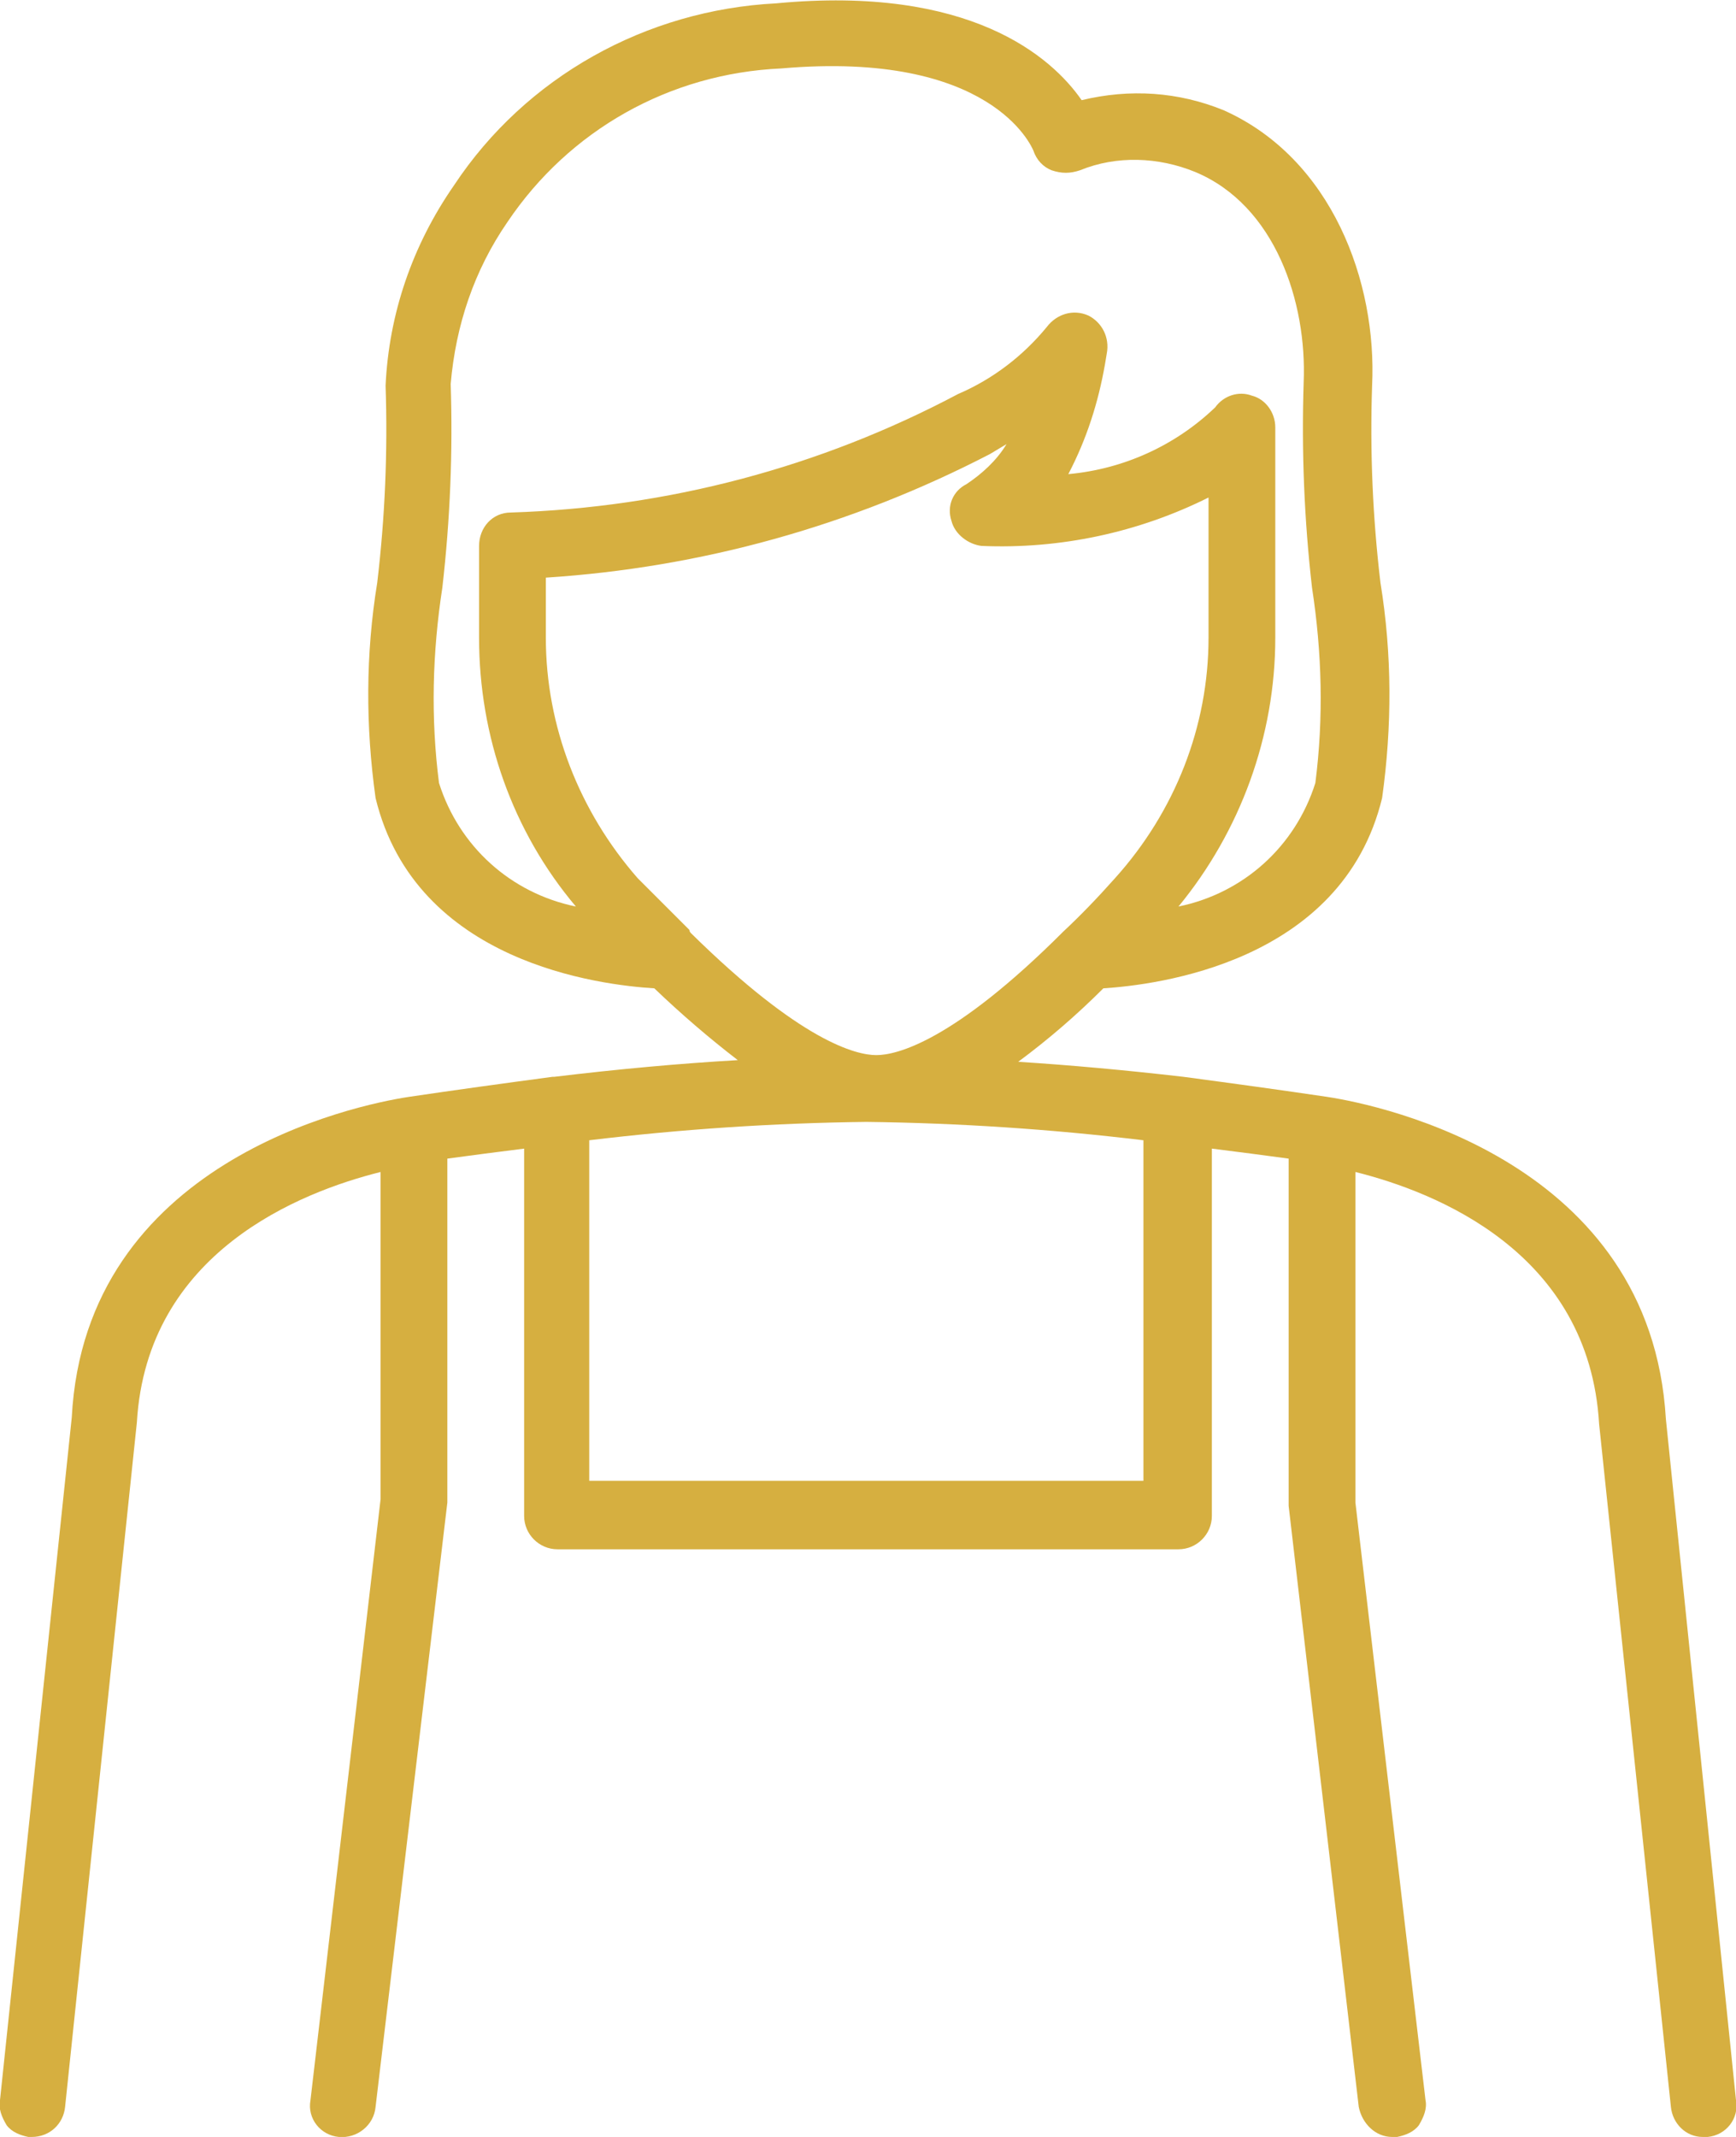
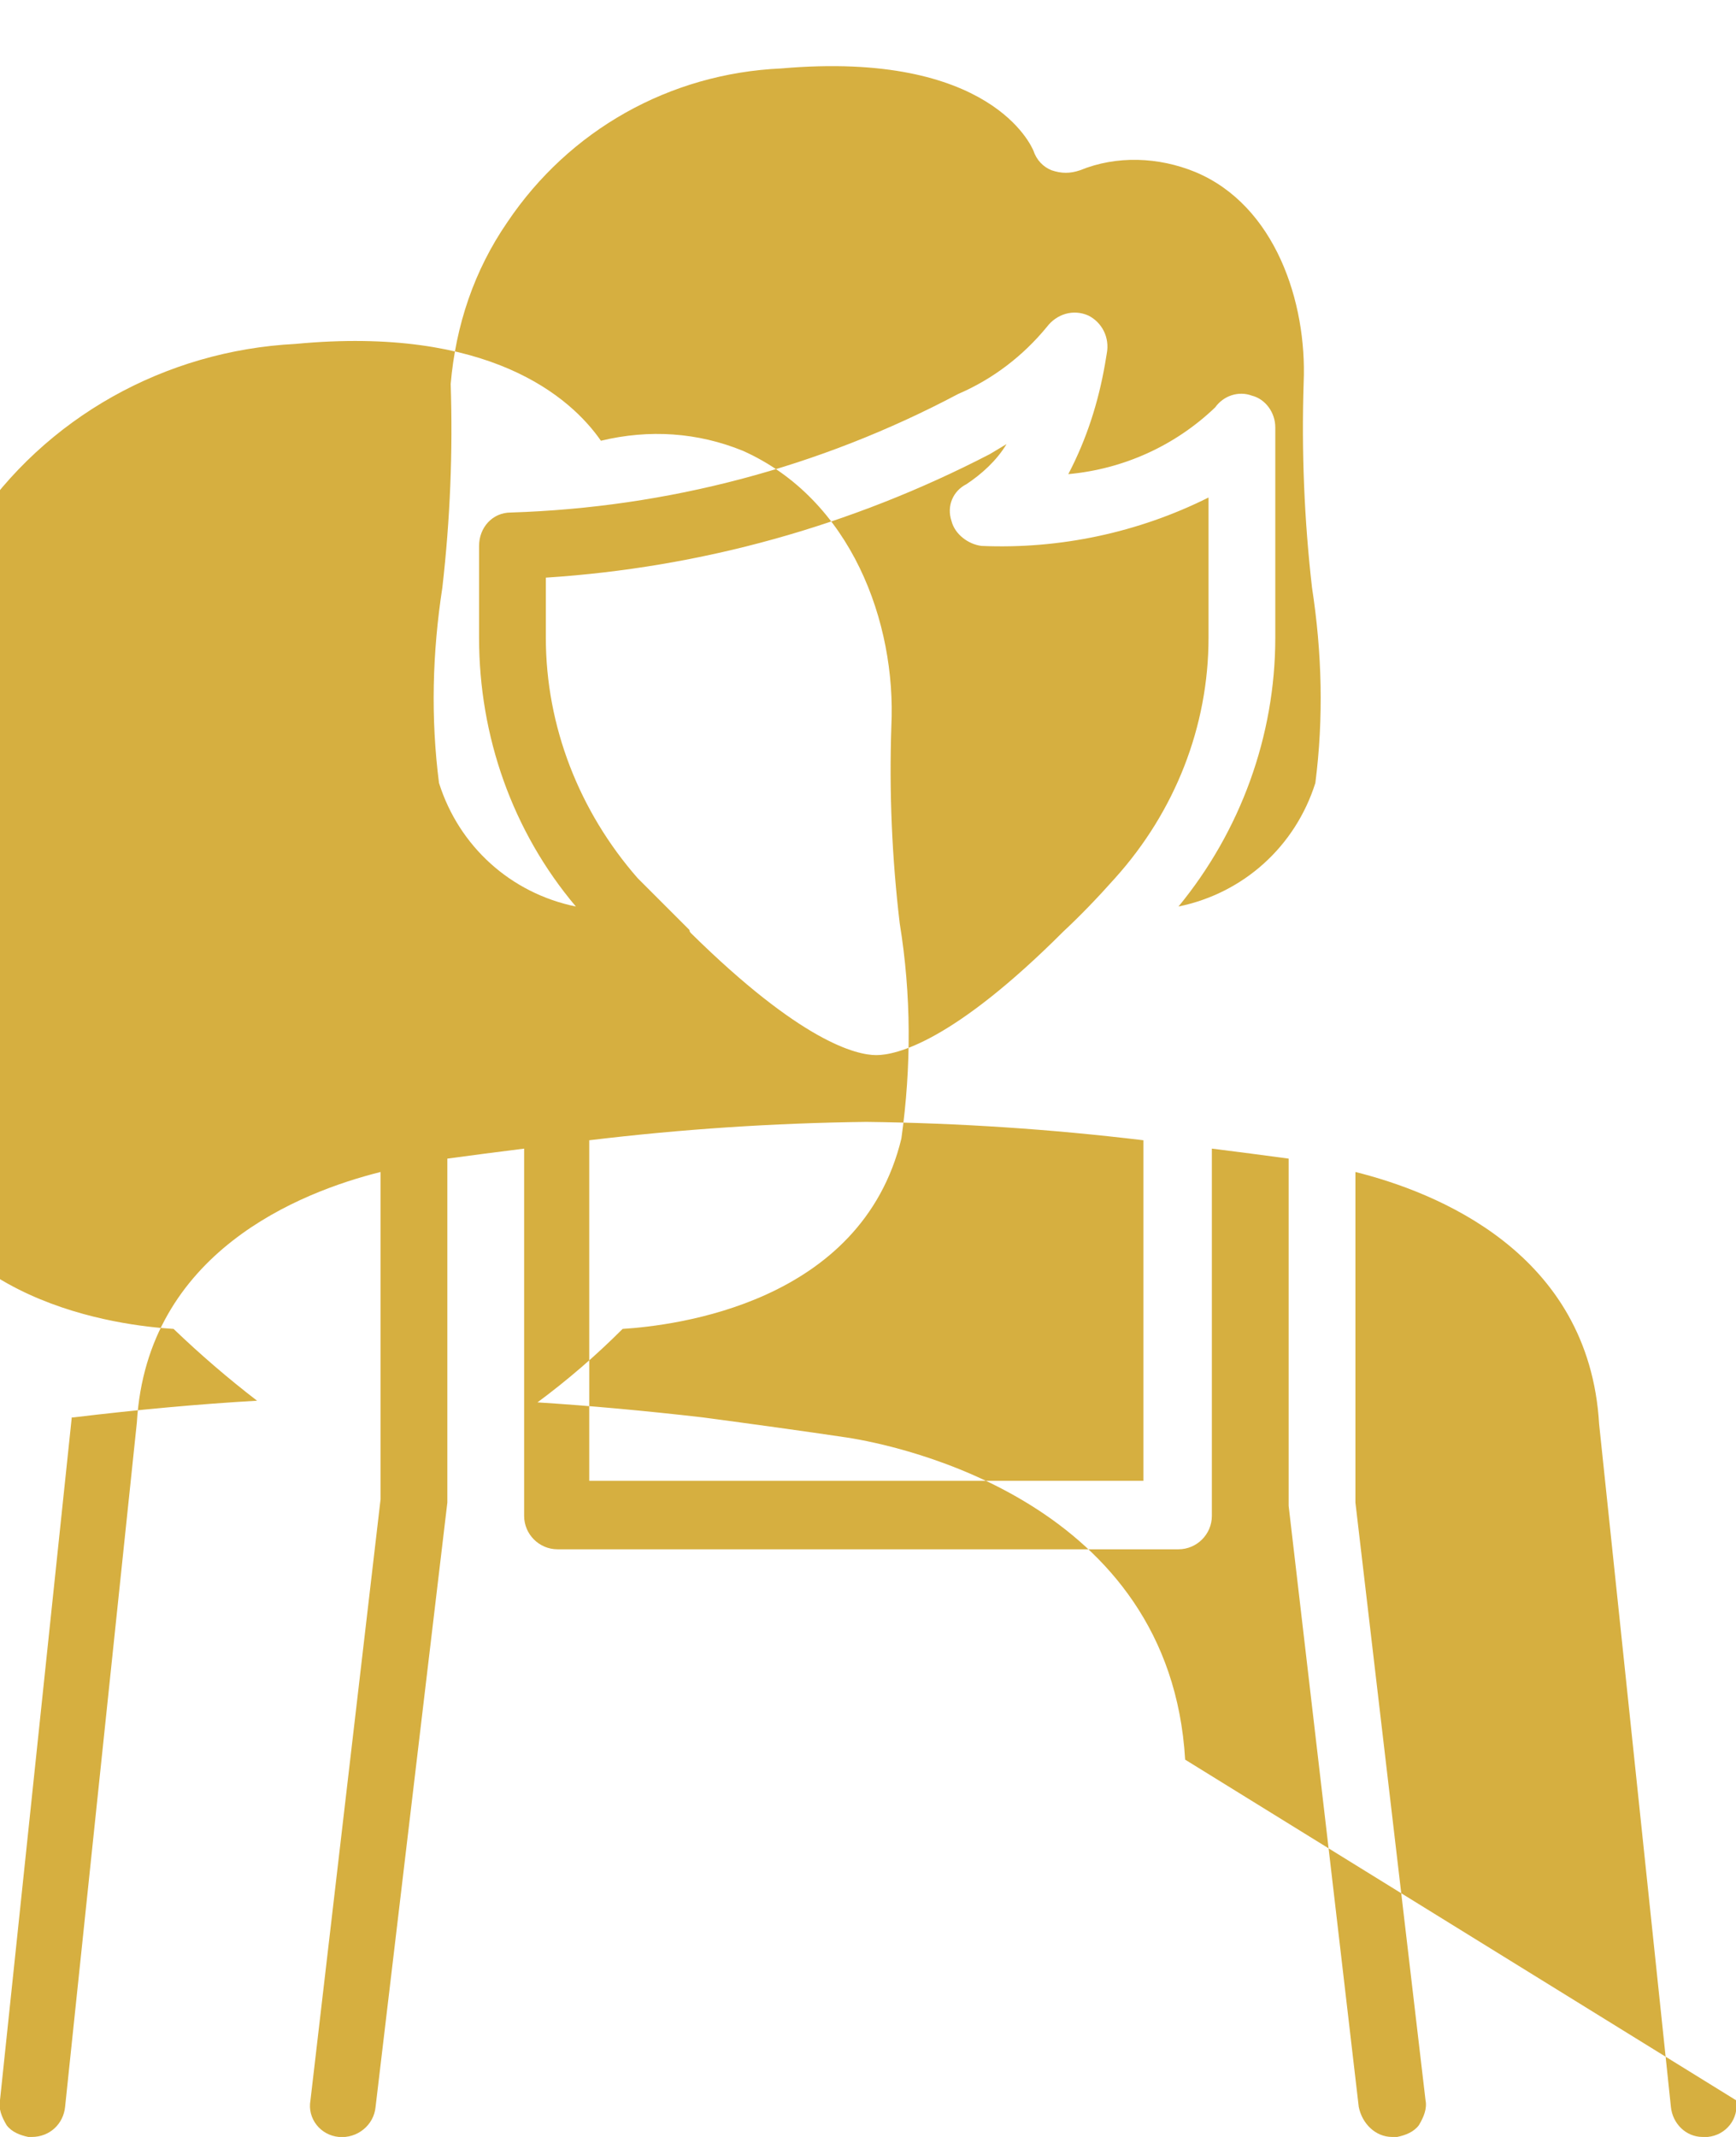
<svg xmlns="http://www.w3.org/2000/svg" version="1.2" viewBox="0 0 104 128" width="65" height="80">
  <title>noun-housekeeper-2571560-D6AF41-svg</title>
  <style>
		.s0 { fill: #d6af40 } 
	</style>
-   <path id="Layer" fill-rule="evenodd" class="s0" d="m104 125.8c0.2 1.1-0.6 2.1-1.7 2.2h-0.3c-1 0-1.8-0.8-1.9-1.8l-4.3-40.9c-0.6-10.3-9.8-13.9-14.6-15.1v19.8l4.2 35.8c0.1 0.5-0.1 1-0.4 1.5-0.3 0.4-0.8 0.6-1.3 0.7q-0.2 0-0.3 0c-1 0-1.8-0.8-2-1.8l-4.2-36v-20.8q-2.2-0.3-4.6-0.6v22c0 1.1-0.9 2-2 2h-37.2c-1.1 0-2-0.9-2-2v-22q-2.4 0.3-4.6 0.6v20.6l-4.3 36.2c-0.1 1.1-1.1 1.9-2.2 1.8-1.1-0.1-1.9-1.1-1.7-2.2l4.2-36v-19.6c-4.8 1.2-14 4.8-14.6 15l-4.3 41c-0.1 1-0.9 1.8-2 1.8h-0.2c-0.5-0.1-1-0.3-1.3-0.7-0.3-0.5-0.5-1-0.4-1.5l4.3-40.9c0.8-15.3 16.9-18.7 20.2-19.2 2.7-0.4 5.6-0.8 8.6-1.2h0.1q5.8-0.7 11-1-2.6-2-5-4.3c-3.2-0.2-14.3-1.5-16.7-11.4-0.6-4.3-0.6-8.6 0.1-12.9q0.7-5.9 0.5-11.8c0.2-4.3 1.6-8.4 4.1-12 4.3-6.5 11.5-10.5 19.3-10.9 11.6-1.1 16.5 3.2 18.3 5.8 2.9-0.7 5.8-0.5 8.5 0.6 6.5 2.9 9.2 10.3 8.9 16.5q-0.2 5.9 0.5 11.8c0.7 4.3 0.7 8.6 0.1 12.9-2.4 9.9-13.6 11.2-16.7 11.4q-2.4 2.4-5.1 4.4 4.7 0.3 9.9 0.9c3 0.4 5.9 0.8 8.6 1.2 3.3 0.5 19.4 3.9 20.3 19.3zm-62.6-69.9c6.6 6.5 9.9 7.3 11.1 7.3 1.2 0 4.6-0.8 11.2-7.4q1.5-1.4 3.1-3.2c3.6-4 5.6-9.1 5.6-14.4v-8.4c-4.2 2.1-8.9 3.1-13.6 2.9-0.8-0.1-1.6-0.7-1.8-1.5-0.3-0.9 0.1-1.8 0.9-2.2 0.9-0.6 1.8-1.4 2.4-2.4q-0.5 0.3-1 0.6c-8.3 4.3-17.3 6.8-26.6 7.4v3.6c0 5.3 2 10.4 5.5 14.4q1.7 1.7 3.1 3.1 0 0.1 0.1 0.2zm-6.9-1.6c-3.8-4.5-5.8-10.2-5.8-16.1v-5.5c0-1.1 0.8-2 1.9-2 9.4-0.3 18.5-2.7 26.8-7.1 2.1-0.9 3.9-2.3 5.3-4 0.6-0.8 1.6-1.1 2.5-0.7 0.8 0.4 1.3 1.3 1.1 2.3l-0.1 0.6c-0.4 2.3-1.1 4.5-2.2 6.6 3.3-0.3 6.4-1.7 8.8-4 0.5-0.7 1.4-1 2.2-0.7 0.8 0.2 1.4 1 1.4 1.9v12.6c0 5.9-2.1 11.6-5.8 16.1 3.9-0.8 7-3.6 8.2-7.4 0.5-3.9 0.4-7.8-0.2-11.7q-0.7-6.1-0.5-12.3c0.2-4.8-1.7-10.6-6.5-12.6-2.2-0.9-4.7-1-6.9-0.1-0.6 0.2-1.1 0.2-1.7 0-0.5-0.2-0.9-0.6-1.1-1.2-0.1-0.2-2.5-6-15.1-4.9-6.7 0.3-12.7 3.7-16.4 9.2-2 2.9-3.1 6.2-3.4 9.7q0.2 6.1-0.5 12.2c-0.6 3.9-0.7 7.8-0.2 11.7 1.2 3.8 4.3 6.6 8.2 7.4zm34 34.4v-20.4q-8.3-1-16.6-1.1-8.3 0.1-16.6 1.1v20.4z" />
+   <path id="Layer" fill-rule="evenodd" class="s0" d="m104 125.8c0.2 1.1-0.6 2.1-1.7 2.2h-0.3c-1 0-1.8-0.8-1.9-1.8l-4.3-40.9c-0.6-10.3-9.8-13.9-14.6-15.1v19.8l4.2 35.8c0.1 0.5-0.1 1-0.4 1.5-0.3 0.4-0.8 0.6-1.3 0.7q-0.2 0-0.3 0c-1 0-1.8-0.8-2-1.8l-4.2-36v-20.8q-2.2-0.3-4.6-0.6v22c0 1.1-0.9 2-2 2h-37.2c-1.1 0-2-0.9-2-2v-22q-2.4 0.3-4.6 0.6v20.6l-4.3 36.2c-0.1 1.1-1.1 1.9-2.2 1.8-1.1-0.1-1.9-1.1-1.7-2.2l4.2-36v-19.6c-4.8 1.2-14 4.8-14.6 15l-4.3 41c-0.1 1-0.9 1.8-2 1.8h-0.2c-0.5-0.1-1-0.3-1.3-0.7-0.3-0.5-0.5-1-0.4-1.5l4.3-40.9h0.1q5.8-0.7 11-1-2.6-2-5-4.3c-3.2-0.2-14.3-1.5-16.7-11.4-0.6-4.3-0.6-8.6 0.1-12.9q0.7-5.9 0.5-11.8c0.2-4.3 1.6-8.4 4.1-12 4.3-6.5 11.5-10.5 19.3-10.9 11.6-1.1 16.5 3.2 18.3 5.8 2.9-0.7 5.8-0.5 8.5 0.6 6.5 2.9 9.2 10.3 8.9 16.5q-0.2 5.9 0.5 11.8c0.7 4.3 0.7 8.6 0.1 12.9-2.4 9.9-13.6 11.2-16.7 11.4q-2.4 2.4-5.1 4.4 4.7 0.3 9.9 0.9c3 0.4 5.9 0.8 8.6 1.2 3.3 0.5 19.4 3.9 20.3 19.3zm-62.6-69.9c6.6 6.5 9.9 7.3 11.1 7.3 1.2 0 4.6-0.8 11.2-7.4q1.5-1.4 3.1-3.2c3.6-4 5.6-9.1 5.6-14.4v-8.4c-4.2 2.1-8.9 3.1-13.6 2.9-0.8-0.1-1.6-0.7-1.8-1.5-0.3-0.9 0.1-1.8 0.9-2.2 0.9-0.6 1.8-1.4 2.4-2.4q-0.5 0.3-1 0.6c-8.3 4.3-17.3 6.8-26.6 7.4v3.6c0 5.3 2 10.4 5.5 14.4q1.7 1.7 3.1 3.1 0 0.1 0.1 0.2zm-6.9-1.6c-3.8-4.5-5.8-10.2-5.8-16.1v-5.5c0-1.1 0.8-2 1.9-2 9.4-0.3 18.5-2.7 26.8-7.1 2.1-0.9 3.9-2.3 5.3-4 0.6-0.8 1.6-1.1 2.5-0.7 0.8 0.4 1.3 1.3 1.1 2.3l-0.1 0.6c-0.4 2.3-1.1 4.5-2.2 6.6 3.3-0.3 6.4-1.7 8.8-4 0.5-0.7 1.4-1 2.2-0.7 0.8 0.2 1.4 1 1.4 1.9v12.6c0 5.9-2.1 11.6-5.8 16.1 3.9-0.8 7-3.6 8.2-7.4 0.5-3.9 0.4-7.8-0.2-11.7q-0.7-6.1-0.5-12.3c0.2-4.8-1.7-10.6-6.5-12.6-2.2-0.9-4.7-1-6.9-0.1-0.6 0.2-1.1 0.2-1.7 0-0.5-0.2-0.9-0.6-1.1-1.2-0.1-0.2-2.5-6-15.1-4.9-6.7 0.3-12.7 3.7-16.4 9.2-2 2.9-3.1 6.2-3.4 9.7q0.2 6.1-0.5 12.2c-0.6 3.9-0.7 7.8-0.2 11.7 1.2 3.8 4.3 6.6 8.2 7.4zm34 34.4v-20.4q-8.3-1-16.6-1.1-8.3 0.1-16.6 1.1v20.4z" />
</svg>